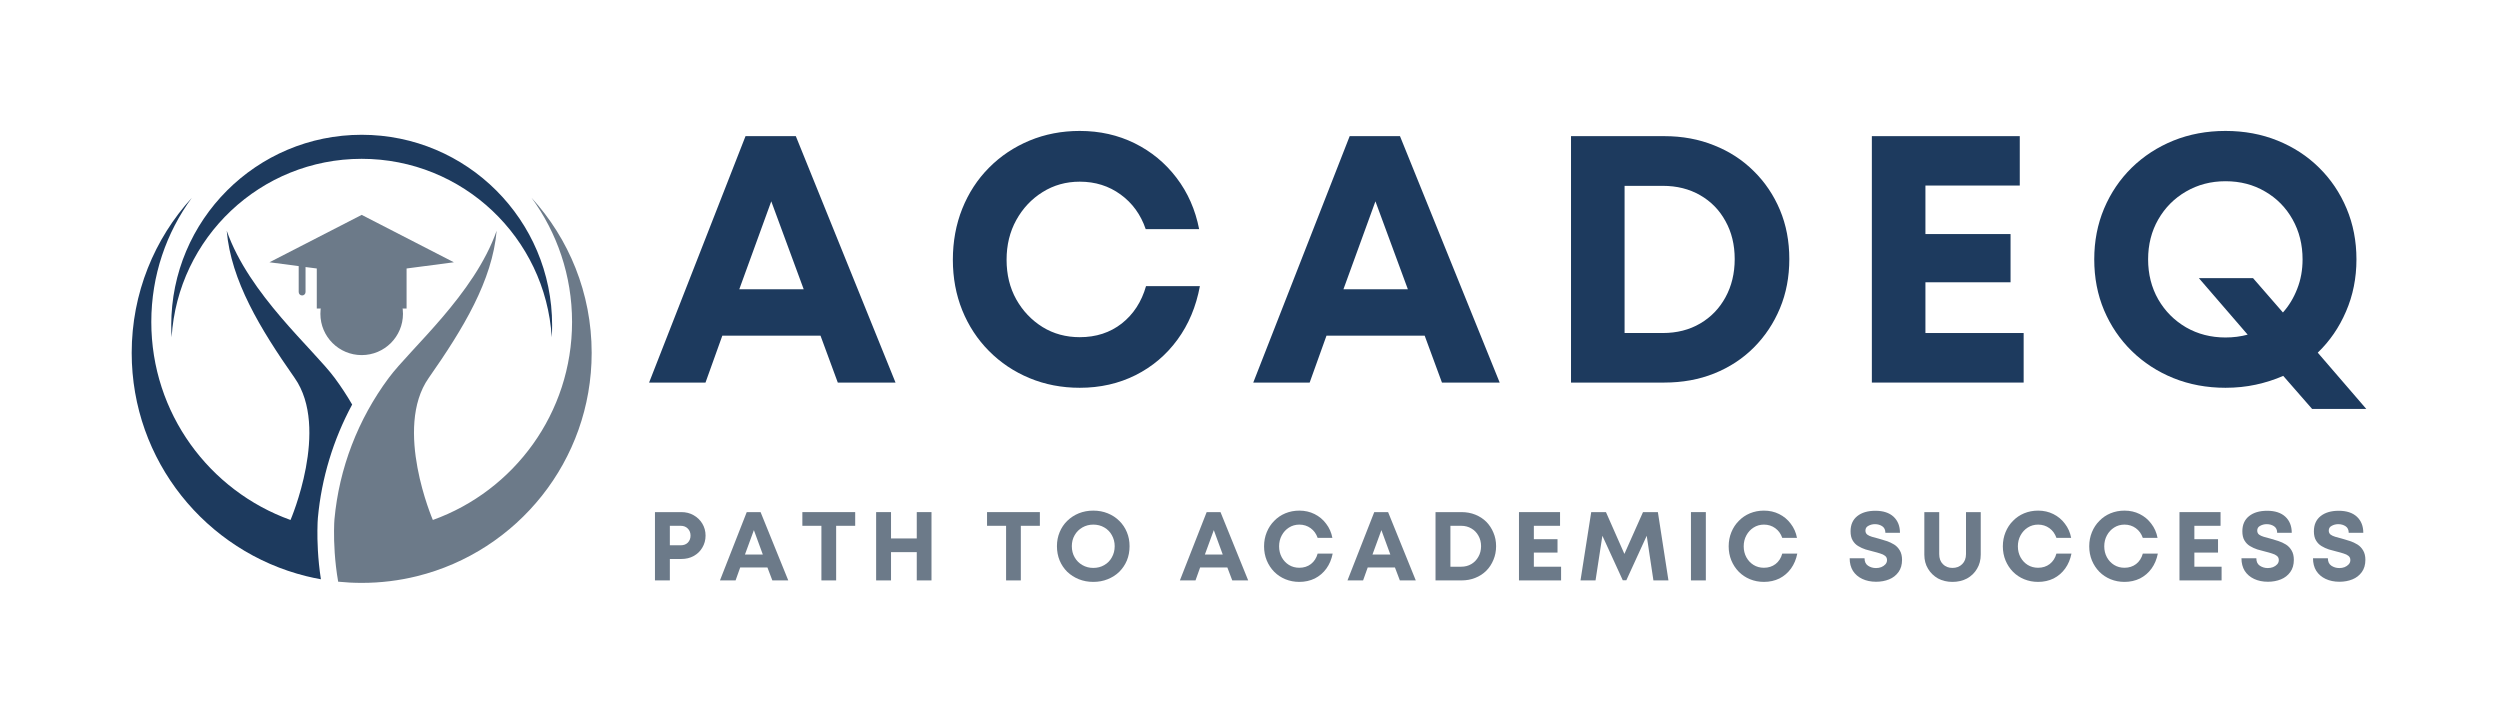
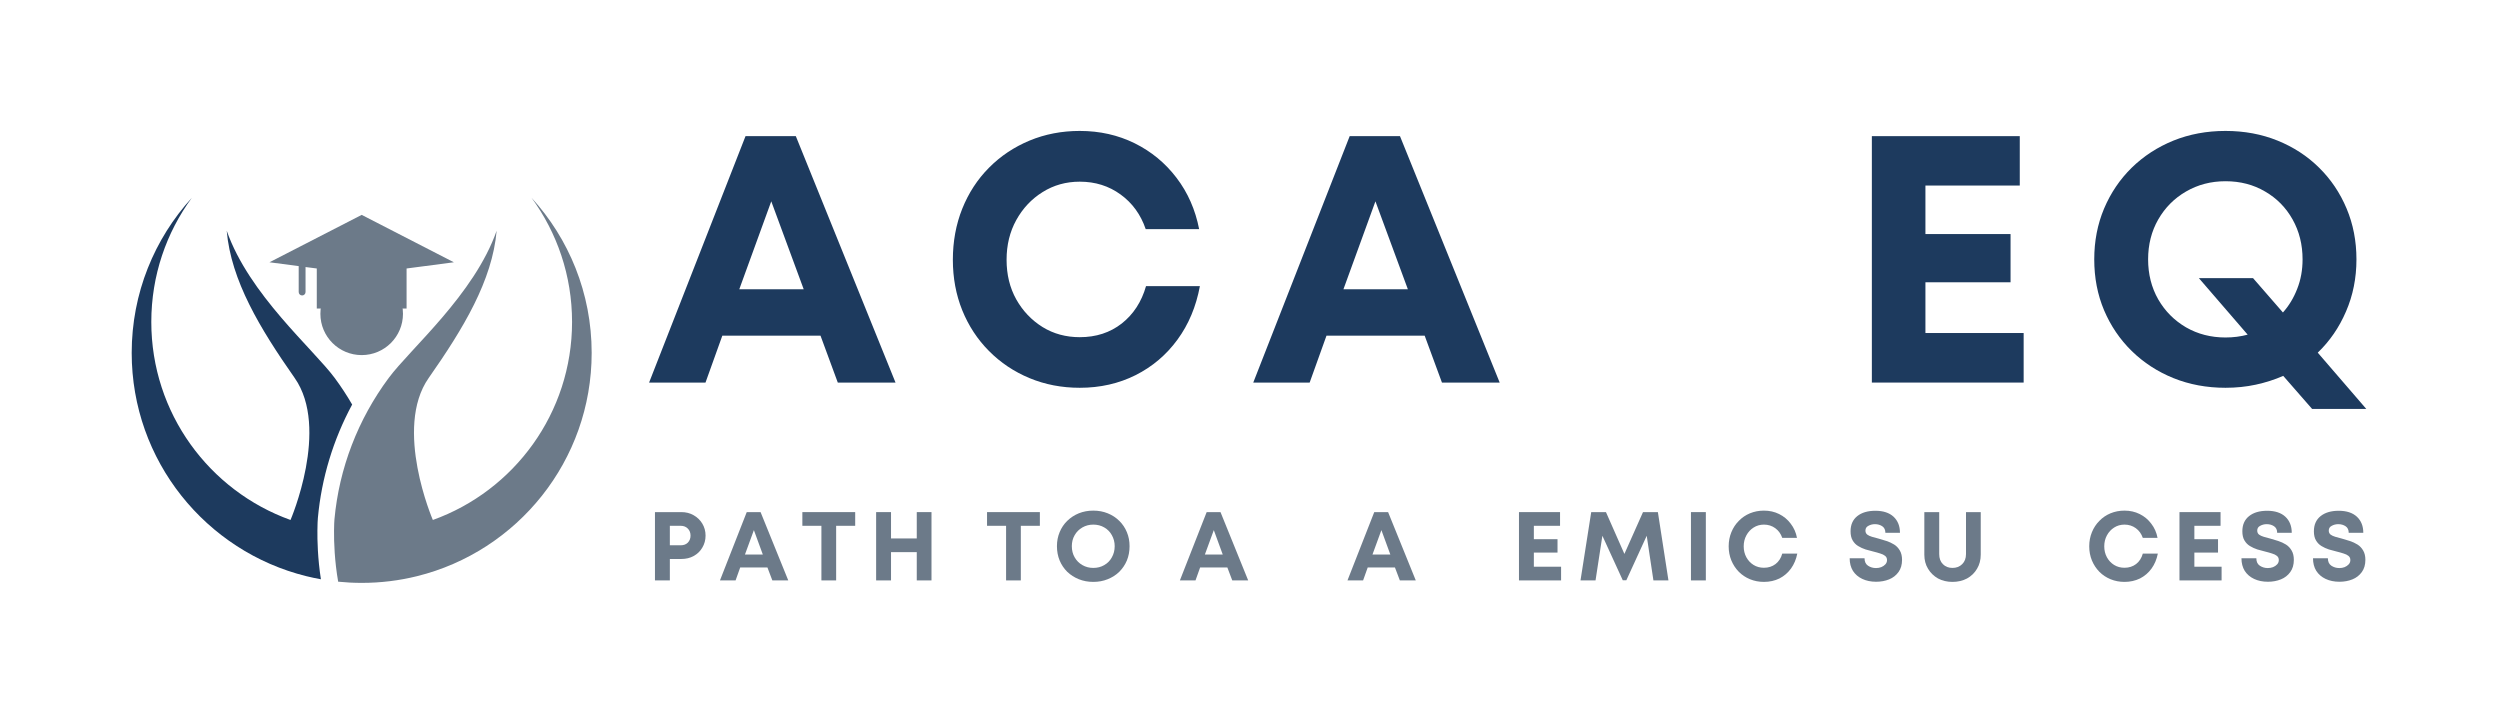
<svg xmlns="http://www.w3.org/2000/svg" width="350" zoomAndPan="magnify" viewBox="0 0 262.5 75" height="100" preserveAspectRatio="xMidYMid meet" version="1.0">
  <defs>
    <g />
    <clipPath id="988e75eec1">
      <path d="M 35.047 20.75 L 62.148 20.75 L 62.148 61.23 L 35.047 61.23 Z M 35.047 20.75 " clip-rule="nonzero" />
    </clipPath>
    <clipPath id="0fae35d4ad">
      <path d="M 13.824 20.75 L 37 20.75 L 37 60.852 L 13.824 60.852 Z M 13.824 20.75 " clip-rule="nonzero" />
    </clipPath>
  </defs>
  <g fill="#1d3a5e" fill-opacity="1">
    <g transform="translate(67.827, 40.17)">
      <g>
        <path d="M 20.141 0 L 18.328 -4.922 L 8.016 -4.922 L 6.25 0 L 0.328 0 L 10.453 -25.875 L 15.734 -25.875 L 26.203 0 Z M 13.156 -19.031 L 9.797 -9.797 L 16.562 -9.797 Z M 13.156 -19.031 " />
      </g>
    </g>
  </g>
  <g fill="#1d3a5e" fill-opacity="1">
    <g transform="translate(98.566, 40.17)">
      <g>
        <path d="M 14.812 0.547 C 12.914 0.547 11.156 0.207 9.531 -0.469 C 7.906 -1.145 6.488 -2.094 5.281 -3.312 C 4.07 -4.531 3.133 -5.957 2.469 -7.594 C 1.812 -9.227 1.484 -10.992 1.484 -12.891 C 1.484 -14.816 1.812 -16.602 2.469 -18.25 C 3.133 -19.906 4.07 -21.344 5.281 -22.562 C 6.488 -23.781 7.906 -24.727 9.531 -25.406 C 11.156 -26.082 12.914 -26.422 14.812 -26.422 C 16.906 -26.422 18.828 -25.988 20.578 -25.125 C 22.328 -24.258 23.789 -23.051 24.969 -21.5 C 26.156 -19.945 26.945 -18.148 27.344 -16.109 L 21.734 -16.109 C 21.211 -17.641 20.332 -18.852 19.094 -19.75 C 17.863 -20.645 16.438 -21.094 14.812 -21.094 C 13.363 -21.094 12.062 -20.727 10.906 -20 C 9.75 -19.281 8.828 -18.301 8.141 -17.062 C 7.461 -15.832 7.125 -14.441 7.125 -12.891 C 7.125 -11.336 7.461 -9.953 8.141 -8.734 C 8.828 -7.516 9.75 -6.547 10.906 -5.828 C 12.062 -5.117 13.363 -4.766 14.812 -4.766 C 16.52 -4.766 17.988 -5.242 19.219 -6.203 C 20.445 -7.172 21.297 -8.477 21.766 -10.125 L 27.422 -10.125 C 27.023 -7.977 26.238 -6.102 25.062 -4.5 C 23.895 -2.906 22.43 -1.664 20.672 -0.781 C 18.91 0.102 16.957 0.547 14.812 0.547 Z M 14.812 0.547 " />
      </g>
    </g>
  </g>
  <g fill="#1d3a5e" fill-opacity="1">
    <g transform="translate(131.264, 40.17)">
      <g>
        <path d="M 20.141 0 L 18.328 -4.922 L 8.016 -4.922 L 6.25 0 L 0.328 0 L 10.453 -25.875 L 15.734 -25.875 L 26.203 0 Z M 13.156 -19.031 L 9.797 -9.797 L 16.562 -9.797 Z M 13.156 -19.031 " />
      </g>
    </g>
  </g>
  <g fill="#1d3a5e" fill-opacity="1">
    <g transform="translate(162.003, 40.17)">
      <g>
-         <path d="M 12.75 -25.875 C 14.645 -25.875 16.391 -25.551 17.984 -24.906 C 19.586 -24.27 20.973 -23.367 22.141 -22.203 C 23.316 -21.047 24.234 -19.688 24.891 -18.125 C 25.547 -16.562 25.875 -14.844 25.875 -12.969 C 25.875 -11.094 25.547 -9.367 24.891 -7.797 C 24.234 -6.223 23.316 -4.848 22.141 -3.672 C 20.973 -2.504 19.586 -1.598 17.984 -0.953 C 16.391 -0.316 14.645 0 12.75 0 L 2.953 0 L 2.953 -25.875 Z M 12.594 -5.203 C 14.07 -5.203 15.379 -5.535 16.516 -6.203 C 17.648 -6.867 18.535 -7.785 19.172 -8.953 C 19.816 -10.129 20.141 -11.469 20.141 -12.969 C 20.141 -14.469 19.816 -15.797 19.172 -16.953 C 18.535 -18.117 17.648 -19.023 16.516 -19.672 C 15.379 -20.328 14.07 -20.656 12.594 -20.656 L 8.578 -20.656 L 8.578 -5.203 Z M 12.594 -5.203 " />
-       </g>
+         </g>
    </g>
  </g>
  <g fill="#1d3a5e" fill-opacity="1">
    <g transform="translate(193.592, 40.17)">
      <g>
        <path d="M 8.578 -5.203 L 18.891 -5.203 L 18.891 0 L 2.953 0 L 2.953 -25.875 L 18.484 -25.875 L 18.484 -20.688 L 8.578 -20.688 L 8.578 -15.594 L 17.516 -15.594 L 17.516 -10.531 L 8.578 -10.531 Z M 8.578 -5.203 " />
      </g>
    </g>
  </g>
  <g fill="#1d3a5e" fill-opacity="1">
    <g transform="translate(218.458, 40.17)">
      <g>
        <path d="M 30 2.766 L 24.312 2.766 L 21.281 -0.703 C 20.375 -0.305 19.414 0 18.406 0.219 C 17.395 0.438 16.332 0.547 15.219 0.547 C 13.25 0.547 11.426 0.207 9.75 -0.469 C 8.082 -1.145 6.625 -2.094 5.375 -3.312 C 4.133 -4.531 3.164 -5.957 2.469 -7.594 C 1.781 -9.227 1.438 -11.008 1.438 -12.938 C 1.438 -14.852 1.781 -16.629 2.469 -18.266 C 3.164 -19.91 4.133 -21.344 5.375 -22.562 C 6.625 -23.781 8.082 -24.727 9.75 -25.406 C 11.426 -26.082 13.25 -26.422 15.219 -26.422 C 17.195 -26.422 19.02 -26.082 20.688 -25.406 C 22.363 -24.727 23.816 -23.781 25.047 -22.562 C 26.285 -21.344 27.25 -19.91 27.938 -18.266 C 28.625 -16.629 28.969 -14.852 28.969 -12.938 C 28.969 -10.969 28.602 -9.145 27.875 -7.469 C 27.156 -5.789 26.164 -4.348 24.906 -3.141 Z M 15.219 -4.734 C 16.031 -4.734 16.805 -4.832 17.547 -5.031 L 12.422 -10.969 L 18.109 -10.969 L 21.25 -7.359 C 21.883 -8.066 22.383 -8.895 22.75 -9.844 C 23.125 -10.789 23.312 -11.82 23.312 -12.938 C 23.312 -14.488 22.961 -15.883 22.266 -17.125 C 21.566 -18.375 20.602 -19.352 19.375 -20.062 C 18.156 -20.781 16.77 -21.141 15.219 -21.141 C 13.695 -21.141 12.316 -20.781 11.078 -20.062 C 9.848 -19.352 8.875 -18.375 8.156 -17.125 C 7.445 -15.883 7.094 -14.488 7.094 -12.938 C 7.094 -11.383 7.445 -9.984 8.156 -8.734 C 8.875 -7.492 9.848 -6.516 11.078 -5.797 C 12.316 -5.086 13.695 -4.734 15.219 -4.734 Z M 15.219 -4.734 " />
      </g>
    </g>
  </g>
  <g fill="#6c7a89" fill-opacity="1">
    <g transform="translate(67.959, 60.943)">
      <g>
        <path d="M 3.578 -7.172 C 4.066 -7.172 4.5 -7.062 4.875 -6.844 C 5.25 -6.633 5.551 -6.344 5.781 -5.969 C 6.008 -5.594 6.125 -5.172 6.125 -4.703 C 6.125 -4.234 6.008 -3.812 5.781 -3.438 C 5.562 -3.062 5.258 -2.77 4.875 -2.562 C 4.5 -2.352 4.066 -2.25 3.578 -2.25 L 2.375 -2.25 L 2.375 0 L 0.812 0 L 0.812 -7.172 Z M 3.516 -3.688 C 3.828 -3.688 4.078 -3.781 4.266 -3.969 C 4.453 -4.164 4.547 -4.41 4.547 -4.703 C 4.547 -5.004 4.453 -5.25 4.266 -5.438 C 4.078 -5.633 3.828 -5.734 3.516 -5.734 L 2.375 -5.734 L 2.375 -3.688 Z M 3.516 -3.688 " />
      </g>
    </g>
  </g>
  <g fill="#6c7a89" fill-opacity="1">
    <g transform="translate(75.502, 60.943)">
      <g>
        <path d="M 5.594 0 L 5.078 -1.359 L 2.219 -1.359 L 1.734 0 L 0.094 0 L 2.906 -7.172 L 4.359 -7.172 L 7.266 0 Z M 3.656 -5.281 L 2.719 -2.719 L 4.594 -2.719 Z M 3.656 -5.281 " />
      </g>
    </g>
  </g>
  <g fill="#6c7a89" fill-opacity="1">
    <g transform="translate(84.029, 60.943)">
      <g>
        <path d="M 5.766 -7.172 L 5.766 -5.734 L 3.766 -5.734 L 3.766 0 L 2.219 0 L 2.219 -5.734 L 0.219 -5.734 L 0.219 -7.172 Z M 5.766 -7.172 " />
      </g>
    </g>
  </g>
  <g fill="#6c7a89" fill-opacity="1">
    <g transform="translate(91.182, 60.943)">
      <g>
        <path d="M 5.078 -7.172 L 6.625 -7.172 L 6.625 0 L 5.078 0 L 5.078 -2.969 L 2.375 -2.969 L 2.375 0 L 0.812 0 L 0.812 -7.172 L 2.375 -7.172 L 2.375 -4.406 L 5.078 -4.406 Z M 5.078 -7.172 " />
      </g>
    </g>
  </g>
  <g fill="#6c7a89" fill-opacity="1">
    <g transform="translate(99.801, 60.943)">
      <g />
    </g>
  </g>
  <g fill="#6c7a89" fill-opacity="1">
    <g transform="translate(103.42, 60.943)">
      <g>
        <path d="M 5.766 -7.172 L 5.766 -5.734 L 3.766 -5.734 L 3.766 0 L 2.219 0 L 2.219 -5.734 L 0.219 -5.734 L 0.219 -7.172 Z M 5.766 -7.172 " />
      </g>
    </g>
  </g>
  <g fill="#6c7a89" fill-opacity="1">
    <g transform="translate(110.573, 60.943)">
      <g>
        <path d="M 4.219 0.156 C 3.676 0.156 3.172 0.062 2.703 -0.125 C 2.242 -0.312 1.836 -0.57 1.484 -0.906 C 1.141 -1.25 0.875 -1.645 0.688 -2.094 C 0.5 -2.551 0.406 -3.051 0.406 -3.594 C 0.406 -4.125 0.5 -4.613 0.688 -5.062 C 0.875 -5.52 1.141 -5.914 1.484 -6.25 C 1.836 -6.594 2.242 -6.859 2.703 -7.047 C 3.172 -7.234 3.676 -7.328 4.219 -7.328 C 4.77 -7.328 5.273 -7.234 5.734 -7.047 C 6.203 -6.859 6.609 -6.594 6.953 -6.25 C 7.297 -5.914 7.562 -5.52 7.75 -5.062 C 7.938 -4.613 8.031 -4.125 8.031 -3.594 C 8.031 -3.051 7.938 -2.551 7.75 -2.094 C 7.562 -1.645 7.297 -1.25 6.953 -0.906 C 6.609 -0.57 6.203 -0.312 5.734 -0.125 C 5.273 0.062 4.77 0.156 4.219 0.156 Z M 4.219 -1.312 C 4.656 -1.312 5.039 -1.41 5.375 -1.609 C 5.719 -1.805 5.984 -2.078 6.172 -2.422 C 6.367 -2.766 6.469 -3.156 6.469 -3.594 C 6.469 -4.02 6.367 -4.406 6.172 -4.75 C 5.984 -5.094 5.719 -5.363 5.375 -5.562 C 5.039 -5.758 4.656 -5.859 4.219 -5.859 C 3.801 -5.859 3.422 -5.758 3.078 -5.562 C 2.734 -5.363 2.461 -5.094 2.266 -4.75 C 2.066 -4.406 1.969 -4.02 1.969 -3.594 C 1.969 -3.156 2.066 -2.766 2.266 -2.422 C 2.461 -2.078 2.734 -1.805 3.078 -1.609 C 3.422 -1.41 3.801 -1.312 4.219 -1.312 Z M 4.219 -1.312 " />
      </g>
    </g>
  </g>
  <g fill="#6c7a89" fill-opacity="1">
    <g transform="translate(120.176, 60.943)">
      <g />
    </g>
  </g>
  <g fill="#6c7a89" fill-opacity="1">
    <g transform="translate(123.794, 60.943)">
      <g>
        <path d="M 5.594 0 L 5.078 -1.359 L 2.219 -1.359 L 1.734 0 L 0.094 0 L 2.906 -7.172 L 4.359 -7.172 L 7.266 0 Z M 3.656 -5.281 L 2.719 -2.719 L 4.594 -2.719 Z M 3.656 -5.281 " />
      </g>
    </g>
  </g>
  <g fill="#6c7a89" fill-opacity="1">
    <g transform="translate(132.321, 60.943)">
      <g>
-         <path d="M 4.109 0.156 C 3.586 0.156 3.098 0.062 2.641 -0.125 C 2.191 -0.312 1.801 -0.57 1.469 -0.906 C 1.133 -1.25 0.875 -1.645 0.688 -2.094 C 0.5 -2.551 0.406 -3.047 0.406 -3.578 C 0.406 -4.109 0.5 -4.602 0.688 -5.062 C 0.875 -5.52 1.133 -5.914 1.469 -6.25 C 1.801 -6.594 2.191 -6.859 2.641 -7.047 C 3.098 -7.234 3.586 -7.328 4.109 -7.328 C 4.691 -7.328 5.223 -7.207 5.703 -6.969 C 6.191 -6.727 6.598 -6.391 6.922 -5.953 C 7.254 -5.523 7.473 -5.031 7.578 -4.469 L 6.031 -4.469 C 5.883 -4.895 5.641 -5.234 5.297 -5.484 C 4.953 -5.734 4.555 -5.859 4.109 -5.859 C 3.703 -5.859 3.336 -5.754 3.016 -5.547 C 2.703 -5.348 2.453 -5.078 2.266 -4.734 C 2.078 -4.391 1.984 -4.004 1.984 -3.578 C 1.984 -3.148 2.078 -2.766 2.266 -2.422 C 2.453 -2.086 2.703 -1.82 3.016 -1.625 C 3.336 -1.426 3.703 -1.328 4.109 -1.328 C 4.578 -1.328 4.984 -1.457 5.328 -1.719 C 5.672 -1.988 5.906 -2.352 6.031 -2.812 L 7.609 -2.812 C 7.492 -2.219 7.273 -1.695 6.953 -1.25 C 6.629 -0.801 6.223 -0.453 5.734 -0.203 C 5.242 0.035 4.703 0.156 4.109 0.156 Z M 4.109 0.156 " />
-       </g>
+         </g>
    </g>
  </g>
  <g fill="#6c7a89" fill-opacity="1">
    <g transform="translate(141.391, 60.943)">
      <g>
        <path d="M 5.594 0 L 5.078 -1.359 L 2.219 -1.359 L 1.734 0 L 0.094 0 L 2.906 -7.172 L 4.359 -7.172 L 7.266 0 Z M 3.656 -5.281 L 2.719 -2.719 L 4.594 -2.719 Z M 3.656 -5.281 " />
      </g>
    </g>
  </g>
  <g fill="#6c7a89" fill-opacity="1">
    <g transform="translate(149.918, 60.943)">
      <g>
-         <path d="M 3.531 -7.172 C 4.062 -7.172 4.547 -7.082 4.984 -6.906 C 5.43 -6.727 5.816 -6.477 6.141 -6.156 C 6.461 -5.832 6.711 -5.453 6.891 -5.016 C 7.078 -4.586 7.172 -4.113 7.172 -3.594 C 7.172 -3.07 7.078 -2.594 6.891 -2.156 C 6.711 -1.719 6.461 -1.336 6.141 -1.016 C 5.816 -0.691 5.43 -0.441 4.984 -0.266 C 4.547 -0.086 4.062 0 3.531 0 L 0.812 0 L 0.812 -7.172 Z M 3.5 -1.438 C 3.906 -1.438 4.266 -1.531 4.578 -1.719 C 4.891 -1.906 5.133 -2.16 5.312 -2.484 C 5.5 -2.805 5.594 -3.176 5.594 -3.594 C 5.594 -4.008 5.5 -4.379 5.312 -4.703 C 5.133 -5.023 4.891 -5.273 4.578 -5.453 C 4.266 -5.641 3.906 -5.734 3.5 -5.734 L 2.375 -5.734 L 2.375 -1.438 Z M 3.5 -1.438 " />
-       </g>
+         </g>
    </g>
  </g>
  <g fill="#6c7a89" fill-opacity="1">
    <g transform="translate(158.68, 60.943)">
      <g>
        <path d="M 2.375 -1.438 L 5.234 -1.438 L 5.234 0 L 0.812 0 L 0.812 -7.172 L 5.125 -7.172 L 5.125 -5.734 L 2.375 -5.734 L 2.375 -4.328 L 4.859 -4.328 L 4.859 -2.922 L 2.375 -2.922 Z M 2.375 -1.438 " />
      </g>
    </g>
  </g>
  <g fill="#6c7a89" fill-opacity="1">
    <g transform="translate(165.578, 60.943)">
      <g>
        <path d="M 9.609 0 L 8.031 0 L 7.328 -4.688 L 5.188 -0.016 L 4.812 -0.016 L 2.672 -4.688 L 1.953 0 L 0.375 0 L 1.5 -7.172 L 3.047 -7.172 L 4.984 -2.781 L 6.938 -7.172 L 8.5 -7.172 Z M 9.609 0 " />
      </g>
    </g>
  </g>
  <g fill="#6c7a89" fill-opacity="1">
    <g transform="translate(176.738, 60.943)">
      <g>
        <path d="M 0.812 0 L 0.812 -7.172 L 2.375 -7.172 L 2.375 0 Z M 0.812 0 " />
      </g>
    </g>
  </g>
  <g fill="#6c7a89" fill-opacity="1">
    <g transform="translate(181.105, 60.943)">
      <g>
        <path d="M 4.109 0.156 C 3.586 0.156 3.098 0.062 2.641 -0.125 C 2.191 -0.312 1.801 -0.57 1.469 -0.906 C 1.133 -1.25 0.875 -1.645 0.688 -2.094 C 0.5 -2.551 0.406 -3.047 0.406 -3.578 C 0.406 -4.109 0.5 -4.602 0.688 -5.062 C 0.875 -5.52 1.133 -5.914 1.469 -6.25 C 1.801 -6.594 2.191 -6.859 2.641 -7.047 C 3.098 -7.234 3.586 -7.328 4.109 -7.328 C 4.691 -7.328 5.223 -7.207 5.703 -6.969 C 6.191 -6.727 6.598 -6.391 6.922 -5.953 C 7.254 -5.523 7.473 -5.031 7.578 -4.469 L 6.031 -4.469 C 5.883 -4.895 5.641 -5.234 5.297 -5.484 C 4.953 -5.734 4.555 -5.859 4.109 -5.859 C 3.703 -5.859 3.336 -5.754 3.016 -5.547 C 2.703 -5.348 2.453 -5.078 2.266 -4.734 C 2.078 -4.391 1.984 -4.004 1.984 -3.578 C 1.984 -3.148 2.078 -2.766 2.266 -2.422 C 2.453 -2.086 2.703 -1.82 3.016 -1.625 C 3.336 -1.426 3.703 -1.328 4.109 -1.328 C 4.578 -1.328 4.984 -1.457 5.328 -1.719 C 5.672 -1.988 5.906 -2.352 6.031 -2.812 L 7.609 -2.812 C 7.492 -2.219 7.273 -1.695 6.953 -1.25 C 6.629 -0.801 6.223 -0.453 5.734 -0.203 C 5.242 0.035 4.703 0.156 4.109 0.156 Z M 4.109 0.156 " />
      </g>
    </g>
  </g>
  <g fill="#6c7a89" fill-opacity="1">
    <g transform="translate(190.174, 60.943)">
      <g />
    </g>
  </g>
  <g fill="#6c7a89" fill-opacity="1">
    <g transform="translate(193.793, 60.943)">
      <g>
        <path d="M 3.203 0.141 C 2.648 0.141 2.164 0.039 1.75 -0.156 C 1.332 -0.352 1.004 -0.633 0.766 -1 C 0.535 -1.375 0.422 -1.816 0.422 -2.328 L 1.984 -2.328 C 1.984 -1.973 2.102 -1.711 2.344 -1.547 C 2.594 -1.379 2.875 -1.297 3.188 -1.297 C 3.383 -1.297 3.566 -1.328 3.734 -1.391 C 3.91 -1.461 4.055 -1.562 4.172 -1.688 C 4.285 -1.812 4.344 -1.961 4.344 -2.141 C 4.344 -2.328 4.273 -2.473 4.141 -2.578 C 4.016 -2.68 3.844 -2.766 3.625 -2.828 C 3.406 -2.898 3.164 -2.969 2.906 -3.031 C 2.645 -3.094 2.375 -3.164 2.094 -3.25 C 1.812 -3.344 1.551 -3.461 1.312 -3.609 C 1.07 -3.754 0.879 -3.953 0.734 -4.203 C 0.586 -4.453 0.516 -4.77 0.516 -5.156 C 0.516 -5.844 0.75 -6.375 1.219 -6.75 C 1.688 -7.125 2.32 -7.312 3.125 -7.312 C 3.945 -7.312 4.582 -7.102 5.031 -6.688 C 5.477 -6.27 5.703 -5.707 5.703 -5 L 4.172 -5 C 4.172 -5.312 4.062 -5.539 3.844 -5.688 C 3.625 -5.832 3.367 -5.906 3.078 -5.906 C 2.828 -5.906 2.598 -5.848 2.391 -5.734 C 2.18 -5.629 2.078 -5.461 2.078 -5.234 C 2.078 -5.055 2.141 -4.914 2.266 -4.812 C 2.391 -4.719 2.555 -4.641 2.766 -4.578 C 2.973 -4.516 3.203 -4.453 3.453 -4.391 C 3.723 -4.316 4 -4.234 4.281 -4.141 C 4.57 -4.047 4.844 -3.922 5.094 -3.766 C 5.344 -3.609 5.539 -3.398 5.688 -3.141 C 5.844 -2.879 5.922 -2.551 5.922 -2.156 C 5.922 -1.645 5.797 -1.219 5.547 -0.875 C 5.297 -0.531 4.969 -0.273 4.562 -0.109 C 4.156 0.055 3.703 0.141 3.203 0.141 Z M 3.203 0.141 " />
      </g>
    </g>
  </g>
  <g fill="#6c7a89" fill-opacity="1">
    <g transform="translate(201.305, 60.943)">
      <g>
        <path d="M 3.703 0.156 C 3.141 0.156 2.633 0.035 2.188 -0.203 C 1.75 -0.453 1.398 -0.789 1.141 -1.219 C 0.879 -1.645 0.75 -2.141 0.75 -2.703 L 0.75 -7.172 L 2.312 -7.172 L 2.312 -2.766 C 2.312 -2.316 2.441 -1.961 2.703 -1.703 C 2.961 -1.441 3.297 -1.312 3.703 -1.312 C 4.117 -1.312 4.457 -1.441 4.719 -1.703 C 4.988 -1.961 5.125 -2.316 5.125 -2.766 L 5.125 -7.172 L 6.672 -7.172 L 6.672 -2.703 C 6.672 -2.141 6.539 -1.645 6.281 -1.219 C 6.031 -0.789 5.68 -0.453 5.234 -0.203 C 4.785 0.035 4.273 0.156 3.703 0.156 Z M 3.703 0.156 " />
      </g>
    </g>
  </g>
  <g fill="#6c7a89" fill-opacity="1">
    <g transform="translate(209.893, 60.943)">
      <g>
+         </g>
+     </g>
+   </g>
+   <g fill="#6c7a89" fill-opacity="1">
+     <g transform="translate(218.963, 60.943)">
+       <g>
        <path d="M 4.109 0.156 C 3.586 0.156 3.098 0.062 2.641 -0.125 C 2.191 -0.312 1.801 -0.57 1.469 -0.906 C 1.133 -1.25 0.875 -1.645 0.688 -2.094 C 0.5 -2.551 0.406 -3.047 0.406 -3.578 C 0.406 -4.109 0.5 -4.602 0.688 -5.062 C 0.875 -5.52 1.133 -5.914 1.469 -6.25 C 1.801 -6.594 2.191 -6.859 2.641 -7.047 C 3.098 -7.234 3.586 -7.328 4.109 -7.328 C 4.691 -7.328 5.223 -7.207 5.703 -6.969 C 6.191 -6.727 6.598 -6.391 6.922 -5.953 C 7.254 -5.523 7.473 -5.031 7.578 -4.469 L 6.031 -4.469 C 5.883 -4.895 5.641 -5.234 5.297 -5.484 C 4.953 -5.734 4.555 -5.859 4.109 -5.859 C 3.703 -5.859 3.336 -5.754 3.016 -5.547 C 2.703 -5.348 2.453 -5.078 2.266 -4.734 C 2.078 -4.391 1.984 -4.004 1.984 -3.578 C 1.984 -3.148 2.078 -2.766 2.266 -2.422 C 2.453 -2.086 2.703 -1.82 3.016 -1.625 C 3.336 -1.426 3.703 -1.328 4.109 -1.328 C 4.578 -1.328 4.984 -1.457 5.328 -1.719 C 5.672 -1.988 5.906 -2.352 6.031 -2.812 L 7.609 -2.812 C 7.492 -2.219 7.273 -1.695 6.953 -1.25 C 6.629 -0.801 6.223 -0.453 5.734 -0.203 C 5.242 0.035 4.703 0.156 4.109 0.156 Z M 4.109 0.156 " />
      </g>
    </g>
  </g>
  <g fill="#6c7a89" fill-opacity="1">
-     <g transform="translate(218.963, 60.943)">
-       <g>
-         <path d="M 4.109 0.156 C 3.586 0.156 3.098 0.062 2.641 -0.125 C 2.191 -0.312 1.801 -0.57 1.469 -0.906 C 1.133 -1.25 0.875 -1.645 0.688 -2.094 C 0.5 -2.551 0.406 -3.047 0.406 -3.578 C 0.406 -4.109 0.5 -4.602 0.688 -5.062 C 0.875 -5.52 1.133 -5.914 1.469 -6.25 C 1.801 -6.594 2.191 -6.859 2.641 -7.047 C 3.098 -7.234 3.586 -7.328 4.109 -7.328 C 4.691 -7.328 5.223 -7.207 5.703 -6.969 C 6.191 -6.727 6.598 -6.391 6.922 -5.953 C 7.254 -5.523 7.473 -5.031 7.578 -4.469 L 6.031 -4.469 C 5.883 -4.895 5.641 -5.234 5.297 -5.484 C 4.953 -5.734 4.555 -5.859 4.109 -5.859 C 3.703 -5.859 3.336 -5.754 3.016 -5.547 C 2.703 -5.348 2.453 -5.078 2.266 -4.734 C 2.078 -4.391 1.984 -4.004 1.984 -3.578 C 1.984 -3.148 2.078 -2.766 2.266 -2.422 C 2.453 -2.086 2.703 -1.82 3.016 -1.625 C 3.336 -1.426 3.703 -1.328 4.109 -1.328 C 4.578 -1.328 4.984 -1.457 5.328 -1.719 C 5.672 -1.988 5.906 -2.352 6.031 -2.812 L 7.609 -2.812 C 7.492 -2.219 7.273 -1.695 6.953 -1.25 C 6.629 -0.801 6.223 -0.453 5.734 -0.203 C 5.242 0.035 4.703 0.156 4.109 0.156 Z M 4.109 0.156 " />
-       </g>
-     </g>
-   </g>
-   <g fill="#6c7a89" fill-opacity="1">
    <g transform="translate(228.033, 60.943)">
      <g>
        <path d="M 2.375 -1.438 L 5.234 -1.438 L 5.234 0 L 0.812 0 L 0.812 -7.172 L 5.125 -7.172 L 5.125 -5.734 L 2.375 -5.734 L 2.375 -4.328 L 4.859 -4.328 L 4.859 -2.922 L 2.375 -2.922 Z M 2.375 -1.438 " />
      </g>
    </g>
  </g>
  <g fill="#6c7a89" fill-opacity="1">
    <g transform="translate(234.931, 60.943)">
      <g>
        <path d="M 3.203 0.141 C 2.648 0.141 2.164 0.039 1.75 -0.156 C 1.332 -0.352 1.004 -0.633 0.766 -1 C 0.535 -1.375 0.422 -1.816 0.422 -2.328 L 1.984 -2.328 C 1.984 -1.973 2.102 -1.711 2.344 -1.547 C 2.594 -1.379 2.875 -1.297 3.188 -1.297 C 3.383 -1.297 3.566 -1.328 3.734 -1.391 C 3.91 -1.461 4.055 -1.562 4.172 -1.688 C 4.285 -1.812 4.344 -1.961 4.344 -2.141 C 4.344 -2.328 4.273 -2.473 4.141 -2.578 C 4.016 -2.68 3.844 -2.766 3.625 -2.828 C 3.406 -2.898 3.164 -2.969 2.906 -3.031 C 2.645 -3.094 2.375 -3.164 2.094 -3.25 C 1.812 -3.344 1.551 -3.461 1.312 -3.609 C 1.07 -3.754 0.879 -3.953 0.734 -4.203 C 0.586 -4.453 0.516 -4.77 0.516 -5.156 C 0.516 -5.844 0.75 -6.375 1.219 -6.75 C 1.688 -7.125 2.32 -7.312 3.125 -7.312 C 3.945 -7.312 4.582 -7.102 5.031 -6.688 C 5.477 -6.27 5.703 -5.707 5.703 -5 L 4.172 -5 C 4.172 -5.312 4.062 -5.539 3.844 -5.688 C 3.625 -5.832 3.367 -5.906 3.078 -5.906 C 2.828 -5.906 2.598 -5.848 2.391 -5.734 C 2.18 -5.629 2.078 -5.461 2.078 -5.234 C 2.078 -5.055 2.141 -4.914 2.266 -4.812 C 2.391 -4.719 2.555 -4.641 2.766 -4.578 C 2.973 -4.516 3.203 -4.453 3.453 -4.391 C 3.723 -4.316 4 -4.234 4.281 -4.141 C 4.57 -4.047 4.844 -3.922 5.094 -3.766 C 5.344 -3.609 5.539 -3.398 5.688 -3.141 C 5.844 -2.879 5.922 -2.551 5.922 -2.156 C 5.922 -1.645 5.797 -1.219 5.547 -0.875 C 5.297 -0.531 4.969 -0.273 4.562 -0.109 C 4.156 0.055 3.703 0.141 3.203 0.141 Z M 3.203 0.141 " />
      </g>
    </g>
  </g>
  <g fill="#6c7a89" fill-opacity="1">
    <g transform="translate(242.443, 60.943)">
      <g>
        <path d="M 3.203 0.141 C 2.648 0.141 2.164 0.039 1.75 -0.156 C 1.332 -0.352 1.004 -0.633 0.766 -1 C 0.535 -1.375 0.422 -1.816 0.422 -2.328 L 1.984 -2.328 C 1.984 -1.973 2.102 -1.711 2.344 -1.547 C 2.594 -1.379 2.875 -1.297 3.188 -1.297 C 3.383 -1.297 3.566 -1.328 3.734 -1.391 C 3.91 -1.461 4.055 -1.562 4.172 -1.688 C 4.285 -1.812 4.344 -1.961 4.344 -2.141 C 4.344 -2.328 4.273 -2.473 4.141 -2.578 C 4.016 -2.68 3.844 -2.766 3.625 -2.828 C 3.406 -2.898 3.164 -2.969 2.906 -3.031 C 2.645 -3.094 2.375 -3.164 2.094 -3.25 C 1.812 -3.344 1.551 -3.461 1.312 -3.609 C 1.07 -3.754 0.879 -3.953 0.734 -4.203 C 0.586 -4.453 0.516 -4.77 0.516 -5.156 C 0.516 -5.844 0.75 -6.375 1.219 -6.75 C 1.688 -7.125 2.32 -7.312 3.125 -7.312 C 3.945 -7.312 4.582 -7.102 5.031 -6.688 C 5.477 -6.27 5.703 -5.707 5.703 -5 L 4.172 -5 C 4.172 -5.312 4.062 -5.539 3.844 -5.688 C 3.625 -5.832 3.367 -5.906 3.078 -5.906 C 2.828 -5.906 2.598 -5.848 2.391 -5.734 C 2.18 -5.629 2.078 -5.461 2.078 -5.234 C 2.078 -5.055 2.141 -4.914 2.266 -4.812 C 2.391 -4.719 2.555 -4.641 2.766 -4.578 C 2.973 -4.516 3.203 -4.453 3.453 -4.391 C 3.723 -4.316 4 -4.234 4.281 -4.141 C 4.57 -4.047 4.844 -3.922 5.094 -3.766 C 5.344 -3.609 5.539 -3.398 5.688 -3.141 C 5.844 -2.879 5.922 -2.551 5.922 -2.156 C 5.922 -1.645 5.797 -1.219 5.547 -0.875 C 5.297 -0.531 4.969 -0.273 4.562 -0.109 C 4.156 0.055 3.703 0.141 3.203 0.141 Z M 3.203 0.141 " />
      </g>
    </g>
  </g>
  <path fill="#6c7a89" d="M 33.641 32.949 C 33.641 35.348 35.582 37.285 37.977 37.285 C 40.371 37.285 42.312 35.348 42.312 32.949 C 42.312 30.555 40.371 28.617 37.977 28.617 C 35.582 28.617 33.641 30.555 33.641 32.949 " fill-opacity="1" fill-rule="nonzero" />
-   <path fill="#1d3a5e" d="M 37.977 16.676 C 27.355 16.676 18.672 24.957 18.02 35.414 C 17.992 34.992 17.98 34.574 17.98 34.148 C 17.98 23.102 26.93 14.152 37.977 14.152 C 49.02 14.152 57.973 23.102 57.973 34.148 C 57.973 34.574 57.961 34.992 57.934 35.414 C 57.281 24.957 48.598 16.676 37.977 16.676 " fill-opacity="1" fill-rule="nonzero" />
  <path fill="#6c7a89" d="M 28.293 27.539 L 37.977 22.562 L 47.656 27.539 L 42.691 28.191 L 42.691 32.395 L 33.262 32.395 L 33.262 28.191 L 32.082 28.039 L 32.082 30.664 C 32.082 30.863 31.922 31.023 31.723 31.023 C 31.523 31.023 31.363 30.863 31.363 30.664 L 31.363 27.941 L 28.293 27.539 " fill-opacity="1" fill-rule="nonzero" />
  <g clip-path="url(#988e75eec1)">
    <path fill="#6c7a89" d="M 35.074 55.707 C 35.078 55.117 35.102 54.703 35.117 54.531 C 35.609 49.172 37.582 44.039 40.812 39.688 C 43.109 36.59 49.797 30.922 52.148 24.227 C 51.695 29.457 48.652 34.492 45.012 39.688 C 41.301 44.98 45.449 54.598 45.449 54.598 C 53.973 51.535 60.066 43.383 60.066 33.805 C 60.066 28.926 58.484 24.418 55.809 20.766 C 59.73 25.059 62.125 30.777 62.125 37.051 C 62.125 48.391 54.316 57.898 43.781 60.5 C 41.922 60.961 39.977 61.203 37.977 61.203 C 37.145 61.203 36.32 61.16 35.508 61.078 C 35.129 58.914 35.062 56.93 35.074 55.707 " fill-opacity="1" fill-rule="nonzero" />
  </g>
  <g clip-path="url(#0fae35d4ad)">
    <path fill="#1d3a5e" d="M 33.328 55.688 C 33.332 55.059 33.359 54.594 33.379 54.367 C 33.762 50.199 34.992 46.156 36.977 42.477 C 36.418 41.516 35.809 40.586 35.145 39.688 C 32.844 36.59 26.156 30.922 23.805 24.227 C 24.258 29.457 27.301 34.492 30.941 39.688 C 34.652 44.98 30.504 54.598 30.504 54.598 C 21.98 51.535 15.887 43.383 15.887 33.805 C 15.887 28.926 17.469 24.418 20.145 20.766 C 16.223 25.059 13.828 30.777 13.828 37.051 C 13.828 48.391 21.637 57.898 32.172 60.5 C 32.672 60.625 33.184 60.73 33.695 60.824 C 33.355 58.629 33.316 56.691 33.328 55.688 " fill-opacity="1" fill-rule="nonzero" />
  </g>
</svg>